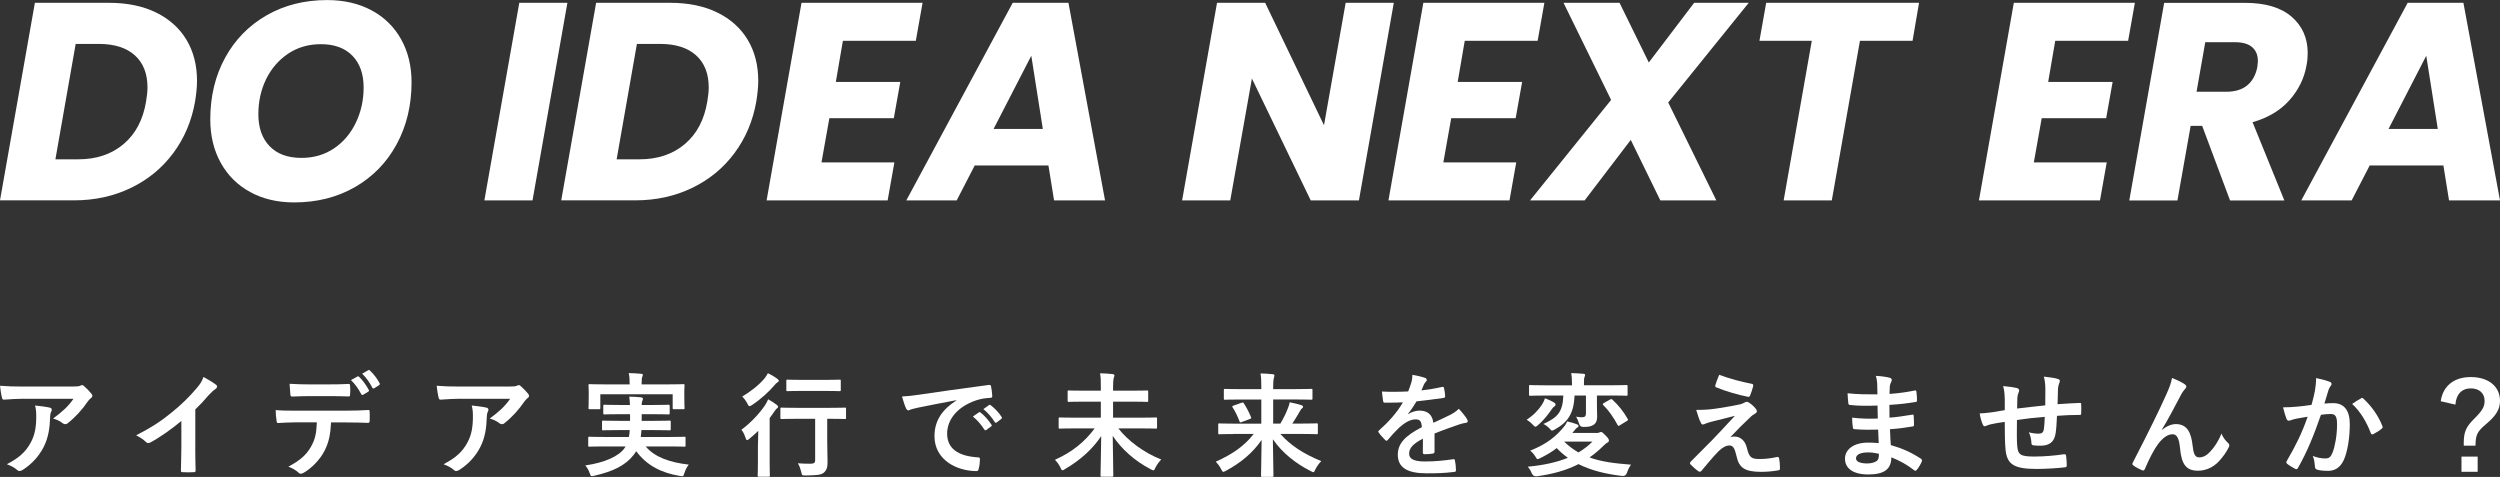
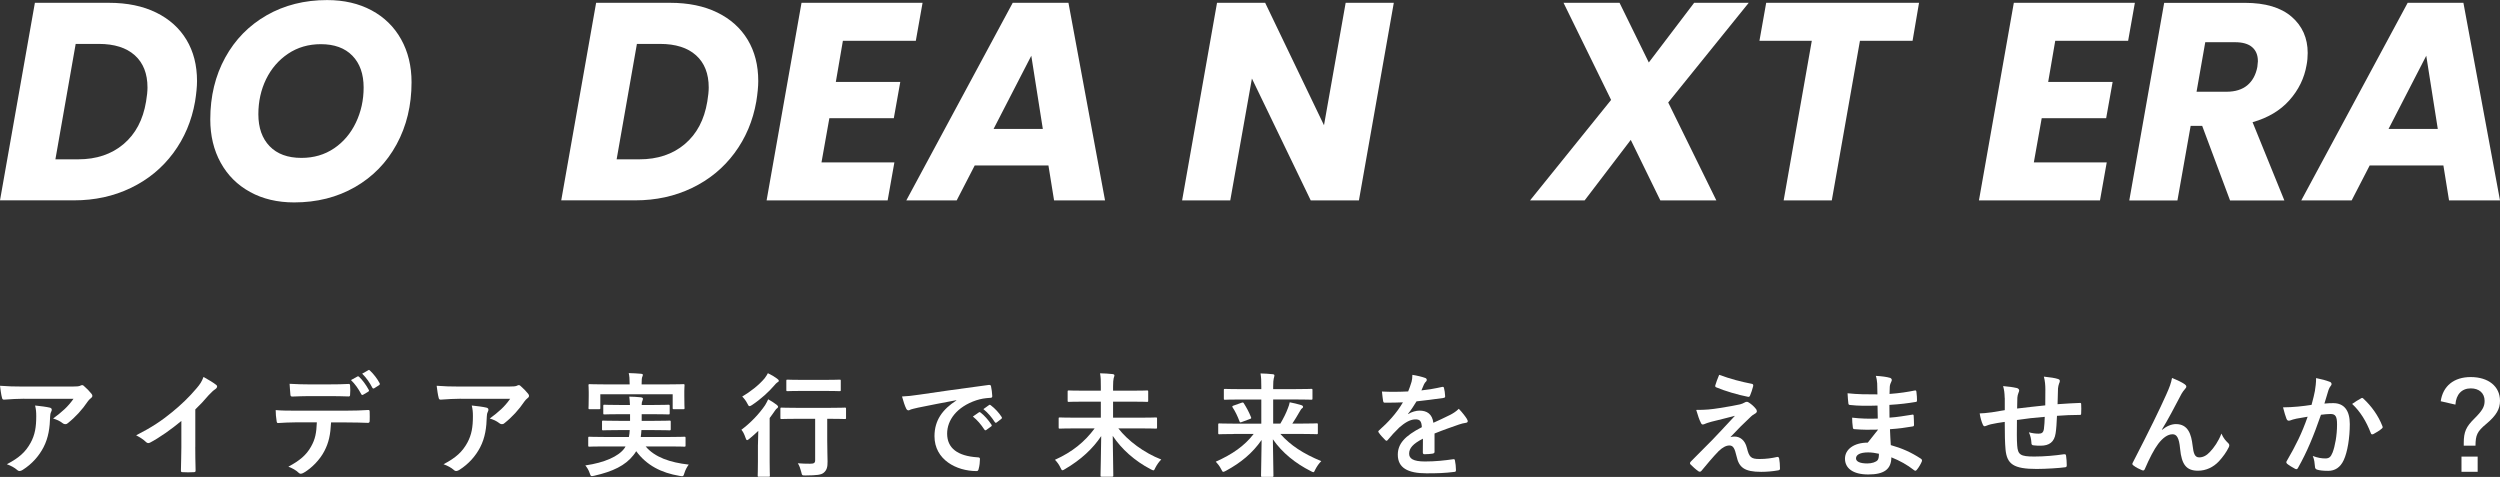
<svg xmlns="http://www.w3.org/2000/svg" id="_レイヤー_2" viewBox="0 0 737.35 140.66">
  <rect x="0" y="0" width="737.35" height="140.66" fill="#333333" stroke="none" />
  <defs>
    <style>.cls-1{fill:#fff;stroke-width:0px;}</style>
  </defs>
  <g id="_レイヤー_1-2">
    <path class="cls-1" d="m46.03,3.69c3.9,1.91,6.89,4.59,8.97,8.05,2.08,3.46,3.11,7.51,3.11,12.16,0,1.61-.19,3.63-.58,6.06-1,5.7-3.14,10.76-6.43,15.19-3.29,4.43-7.47,7.86-12.54,10.29-5.06,2.44-10.64,3.65-16.73,3.65H0L10.29.83h21.83c5.37,0,10,.95,13.9,2.86Zm-9.59,38.81c3.54-2.99,5.75-7.17,6.64-12.54.28-1.66.42-3.04.42-4.15,0-4.1-1.25-7.26-3.74-9.5-2.49-2.24-6.03-3.36-10.63-3.36h-6.81l-5.98,34.04h6.72c5.37,0,9.82-1.49,13.37-4.48Z" />
    <path class="cls-1" d="m73.76,56.62c-3.74-2.05-6.63-4.93-8.67-8.63-2.05-3.71-3.07-7.97-3.07-12.78,0-6.81,1.47-12.88,4.4-18.22,2.93-5.34,7.02-9.5,12.24-12.49,5.23-2.99,11.17-4.48,17.81-4.48,4.98,0,9.35,1.01,13.12,3.03,3.76,2.02,6.67,4.87,8.72,8.55,2.05,3.68,3.07,7.9,3.07,12.66,0,6.81-1.47,12.91-4.4,18.3-2.93,5.4-7.03,9.6-12.29,12.62-5.26,3.02-11.24,4.52-17.93,4.52-4.93,0-9.26-1.02-12.99-3.07Zm24.78-12.87c2.77-1.88,4.91-4.41,6.43-7.6,1.52-3.18,2.28-6.63,2.28-10.34,0-3.98-1.11-7.11-3.32-9.38-2.21-2.27-5.31-3.4-9.3-3.4-3.65,0-6.88.94-9.67,2.82-2.8,1.88-4.95,4.39-6.48,7.51-1.52,3.13-2.28,6.57-2.28,10.34,0,3.99,1.11,7.13,3.32,9.42,2.21,2.3,5.34,3.45,9.38,3.45,3.65,0,6.86-.94,9.63-2.82Z" />
-     <path class="cls-1" d="m167.35.83l-10.29,58.28h-14.2L153.16.83h14.2Z" />
    <path class="cls-1" d="m211.56,3.69c3.9,1.91,6.89,4.59,8.97,8.05,2.08,3.46,3.11,7.51,3.11,12.16,0,1.61-.19,3.63-.58,6.06-1,5.7-3.14,10.76-6.43,15.19-3.29,4.43-7.47,7.86-12.54,10.29-5.06,2.44-10.64,3.65-16.73,3.65h-21.83L175.82.83h21.83c5.37,0,10,.95,13.9,2.86Zm-9.59,38.81c3.54-2.99,5.75-7.17,6.64-12.54.28-1.66.42-3.04.42-4.15,0-4.1-1.25-7.26-3.74-9.5-2.49-2.24-6.03-3.36-10.63-3.36h-6.81l-5.98,34.04h6.72c5.37,0,9.82-1.49,13.37-4.48Z" />
    <path class="cls-1" d="m248.6,12.04l-2.08,12.12h19.01l-1.91,10.71h-19.01l-2.32,13.03h21.5l-1.99,11.21h-35.7L236.4.83h35.7l-1.99,11.21h-21.5Z" />
    <path class="cls-1" d="m309.23,48.81h-21.75l-5.31,10.29h-14.86L298.69.83h16.44l10.79,58.28h-15.03l-1.66-10.29Zm-1.66-10.79l-3.4-21.58-11.12,21.58h14.53Z" />
    <path class="cls-1" d="m400.79,59.11h-14.2l-17.35-35.95-6.39,35.95h-14.2L358.95.83h14.2l17.35,36.11,6.39-36.11h14.2l-10.29,58.28Z" />
-     <path class="cls-1" d="m432.01,12.04l-2.08,12.12h19.01l-1.91,10.71h-19.01l-2.32,13.03h21.5l-1.99,11.21h-35.7L419.8.83h35.7l-1.99,11.21h-21.5Z" />
    <path class="cls-1" d="m492.02,30.22l14.2,28.89h-16.52l-8.72-17.85-13.61,17.85h-16.1l23.91-29.64-14.03-28.64h16.52l8.63,17.6,13.37-17.6h16.1l-23.74,29.39Z" />
    <path class="cls-1" d="m566,.83l-1.91,11.21h-15.52l-8.3,47.07h-14.2l8.3-47.07h-15.44l1.99-11.21h45.08Z" />
    <path class="cls-1" d="m606.17,12.04l-2.08,12.12h19.01l-1.91,10.71h-19.01l-2.32,13.03h21.5l-1.99,11.21h-35.7l10.29-58.28h35.7l-1.99,11.21h-21.5Z" />
    <path class="cls-1" d="m675.9,4.94c3.15,2.74,4.73,6.3,4.73,10.67,0,1.27-.11,2.46-.33,3.57-.66,3.87-2.35,7.33-5.06,10.38-2.71,3.04-6.34,5.2-10.87,6.48l9.38,23.08h-16.02l-8.22-22h-3.4l-3.9,22h-14.2l10.29-58.28h23.82c6.03,0,10.63,1.37,13.78,4.11Zm-9.96,13.07c0-1.77-.57-3.14-1.7-4.11-1.14-.97-2.81-1.45-5.02-1.45h-8.8l-2.57,14.61h8.8c2.6,0,4.66-.64,6.18-1.91,1.52-1.27,2.5-3.07,2.95-5.4.11-.88.17-1.47.17-1.74Z" />
    <path class="cls-1" d="m720.66,48.81h-21.75l-5.31,10.29h-14.86L710.12.83h16.44l10.79,58.28h-15.03l-1.66-10.29Zm-1.66-10.79l-3.4-21.58-11.12,21.58h14.53Z" />
    <path class="cls-1" d="m7.16,117.6c-1.92,0-3.97.13-5.95.27-.4.03-.54-.2-.61-.5-.27-.93-.47-2.6-.6-3.59,2.29.17,4.13.23,6.82.23h14.42c1.41,0,1.98-.07,2.32-.2.17-.07.47-.23.64-.23.27,0,.54.2.77.47.74.63,1.38,1.33,2.02,2.1.4.5.34.93-.2,1.3-.37.27-.64.6-.91.96-1.58,2.36-3.66,4.66-5.92,6.42-.44.43-1.08.33-1.51-.03-.84-.66-1.68-1.03-2.79-1.36,2.69-2,4.34-3.43,6.02-5.82H7.16Zm1.88,12.98c1.28-2.36,1.65-4.62,1.65-7.85,0-1.23-.07-2-.34-3.13,1.65.17,3.39.4,4.34.63.71.17.67.73.4,1.23-.23.47-.27.8-.3,1.36-.1,3.23-.44,6.19-1.98,9.15-1.31,2.5-3.33,4.86-6.12,6.62-.54.33-1.11.53-1.61.03-.81-.7-1.78-1.23-3.06-1.7,3.66-1.9,5.58-3.69,7.03-6.36Z" />
    <path class="cls-1" d="m57.59,131.77c0,2.3.03,4.26.1,6.92.03.43-.13.57-.5.57-1.08.07-2.29.07-3.36,0-.37,0-.5-.13-.47-.53.03-2.4.13-4.56.13-6.82v-7.75c-2.96,2.46-6.55,4.99-9.24,6.39-.47.23-.84.17-1.21-.2-.77-.77-1.88-1.43-2.89-1.96,4.64-2.36,7.5-4.29,10.59-6.82,2.66-2.16,5.08-4.49,7.16-6.96,1.14-1.33,1.58-2,2.12-3.43,1.51.83,2.99,1.73,3.73,2.33.5.37.27.93-.2,1.23-.57.37-1.11.87-2.02,1.83-1.31,1.56-2.55,2.86-3.93,4.19v11.02Z" />
    <path class="cls-1" d="m97.65,124.55c-.2,3.73-.67,5.96-1.98,8.49-1.34,2.6-3.77,5.02-5.92,6.29-.67.4-1.18.6-1.71.07-.67-.66-1.81-1.33-2.99-1.76,3.29-1.76,5.28-3.39,6.69-5.92,1.24-2.2,1.58-3.99,1.71-7.15h-6.39c-1.68,0-3.33.1-5.04.2-.3.03-.4-.2-.44-.63-.17-.93-.27-2.2-.27-3.19,1.88.17,3.77.17,5.71.17h15.09c2.62,0,4.57-.07,6.55-.2.34,0,.37.2.37.67.03.43.03,2.13,0,2.56,0,.43-.2.57-.5.57-1.75-.07-4.07-.13-6.39-.13h-4.5Zm-6.66-7.72c-1.55,0-2.89.07-4.77.13-.44,0-.54-.17-.57-.57-.1-.8-.13-2-.24-3.19,2.35.13,4.07.17,5.58.17h6.19c1.88,0,4-.03,5.68-.13.34,0,.4.2.4.63.07.8.07,1.63,0,2.43,0,.47-.07.63-.44.63-1.82-.07-3.8-.1-5.65-.1h-6.19Zm14.45-5.79c.17-.1.3-.07.47.1.97.9,2.05,2.36,2.86,3.86.1.2.1.37-.17.53l-1.51.9c-.24.13-.4.07-.54-.17-.87-1.63-1.82-2.99-3.03-4.16l1.92-1.06Zm3.19-1.86c.2-.13.3-.07.47.1,1.14,1.06,2.22,2.5,2.86,3.73.1.2.13.4-.17.6l-1.41.9c-.3.17-.47.03-.57-.17-.77-1.5-1.71-2.86-2.99-4.13l1.82-1.03Z" />
    <path class="cls-1" d="m135.95,117.6c-1.92,0-3.97.13-5.95.27-.4.03-.54-.2-.61-.5-.27-.93-.47-2.6-.6-3.59,2.29.17,4.13.23,6.82.23h14.42c1.41,0,1.98-.07,2.32-.2.17-.07.47-.23.64-.23.27,0,.54.2.77.47.74.63,1.38,1.33,2.02,2.1.4.5.34.93-.2,1.3-.37.27-.64.6-.91.96-1.58,2.36-3.66,4.66-5.92,6.42-.44.43-1.08.33-1.51-.03-.84-.66-1.68-1.03-2.79-1.36,2.69-2,4.34-3.43,6.02-5.82h-14.52Zm1.88,12.98c1.28-2.36,1.65-4.62,1.65-7.85,0-1.23-.07-2-.34-3.13,1.65.17,3.39.4,4.34.63.71.17.67.73.4,1.23-.23.47-.27.8-.3,1.36-.1,3.23-.44,6.19-1.98,9.15-1.31,2.5-3.33,4.86-6.12,6.62-.54.33-1.11.53-1.61.03-.81-.7-1.78-1.23-3.06-1.7,3.66-1.9,5.58-3.69,7.03-6.36Z" />
    <path class="cls-1" d="m178.2,131.67c-3.09,0-4.13.07-4.34.07-.34,0-.37-.03-.37-.37v-2.16c0-.37.03-.4.37-.4.2,0,1.24.07,4.34.07h7.29c.13-.63.2-1.3.24-2.03h-3.23c-3.23,0-4.37.07-4.57.07-.34,0-.37-.03-.37-.37v-2.1c0-.37.03-.4.37-.4.2,0,1.34.07,4.57.07h3.33v-1.96h-3.09c-3.13,0-4.23.07-4.44.07-.34,0-.37-.03-.37-.4v-2.06c0-.37.03-.4.37-.4.2,0,1.31.07,4.44.07h3.06c-.03-1.03-.13-1.83-.2-2.46,1.11.03,2.42.07,3.43.2.4.07.6.2.6.43,0,.2-.1.47-.2.7-.1.23-.17.5-.17,1.13h3.46c3.09,0,4.2-.07,4.4-.07.37,0,.4.03.4.4v2.06c0,.37-.03.4-.4.4-.2,0-1.31-.07-4.4-.07h-3.46v1.96h3.63c3.26,0,4.34-.07,4.54-.07.37,0,.4.03.4.4v2.1c0,.33-.03.37-.4.37-.2,0-1.28-.07-4.54-.07h-3.7c-.03.73-.13,1.4-.2,2.03h8.47c3.09,0,4.13-.07,4.34-.07.37,0,.4.03.4.4v2.16c0,.33-.03.37-.4.37-.2,0-1.24-.07-4.34-.07h-7.03c2.69,3.19,7.16,4.73,12.71,5.36-.5.63-1.01,1.6-1.28,2.5-.3,1.03-.37,1-1.41.83-5.41-.9-9.71-3.1-12.81-7.29-.24.4-.5.8-.81,1.17-2.39,3.06-6.08,4.82-11.5,6.06-1.04.23-1.08.23-1.41-.77-.3-.93-.84-1.73-1.28-2.26,5.65-.8,9.88-2.7,11.56-5.09l.3-.5h-6.32Zm18.89-18.3c3.13,0,4.24-.07,4.44-.07.34,0,.37.03.37.37,0,.17-.07.77-.07,1.66v1.4c0,2.9.07,3.43.07,3.59,0,.33-.03.37-.37.37h-2.76c-.34,0-.37-.03-.37-.37v-4.03h-21.34v4.03c0,.33-.03.37-.4.37h-2.72c-.34,0-.37-.03-.37-.37,0-.17.07-.7.07-3.59v-1.13c0-1.17-.07-1.76-.07-1.93,0-.33.03-.37.37-.37.24,0,1.34.07,4.44.07h7.33v-.17c0-1.43-.07-2.33-.27-3.16,1.24.03,2.49.1,3.63.2.37.03.54.17.54.3,0,.23-.1.4-.2.67-.1.27-.17.7-.17,2v.17h7.87Z" />
    <path class="cls-1" d="m223.55,131.24c0-1.16.07-2.83.1-4.16-.84.8-1.68,1.56-2.59,2.3-.34.27-.54.43-.71.43-.2,0-.3-.2-.47-.7-.34-.97-.64-1.66-1.21-2.36,2.69-2,5.24-4.66,6.99-7.25.3-.5.64-1.13.91-1.73.94.53,1.75,1.03,2.52,1.63.3.27.4.4.4.6,0,.13-.1.27-.23.37-.2.13-.47.37-.71.77-.5.73-1.01,1.46-1.55,2.16v12.85c0,2.66.07,3.93.07,4.09,0,.33-.03.37-.37.37h-2.86c-.34,0-.37-.03-.37-.37,0-.2.07-1.43.07-4.09v-4.89Zm5.68-19.53c.3.23.47.37.47.6s-.2.37-.5.53c-.24.17-.5.43-.91.93-1.45,1.7-3.87,3.96-6.49,5.69-.34.23-.57.33-.74.33-.24,0-.37-.23-.64-.77-.4-.8-.91-1.46-1.51-2.06,2.42-1.43,4.91-3.36,6.59-5.36.44-.57.74-1.06.98-1.53,1.11.53,1.85.97,2.76,1.63Zm5.85,11.81c-3.19,0-4.3.07-4.54.07-.34,0-.37-.03-.37-.37v-2.63c0-.33.03-.37.37-.37.24,0,1.34.07,4.54.07h9.61c3.19,0,4.3-.07,4.47-.07.34,0,.37.03.37.37v2.63c0,.33-.03.37-.37.37-.17,0-1.28-.07-4.47-.07h-.71v6.29c0,2.96.1,4.83.1,6.29.03,1.63-.24,2.6-1.14,3.33-.74.63-2.02.77-5.31.8-1.08,0-1.08.03-1.31-1.03-.24-.93-.54-1.86-1.01-2.56,1.38.1,2.39.13,3.63.13,1.14,0,1.48-.23,1.48-1.06v-12.18h-5.34Zm1.34-8.22c-2.96,0-3.97.07-4.13.07-.34,0-.37-.03-.37-.37v-2.66c0-.33.03-.37.37-.37.17,0,1.18.07,4.13.07h6.99c2.99,0,3.97-.07,4.17-.07.37,0,.4.03.4.37v2.66c0,.33-.03.37-.4.37-.2,0-1.18-.07-4.17-.07h-6.99Z" />
    <path class="cls-1" d="m282.07,118.03c-4.1.77-7.7,1.46-11.29,2.2-1.28.3-1.61.37-2.12.53-.24.1-.47.27-.74.27-.23,0-.5-.2-.64-.5-.44-.9-.81-2.06-1.24-3.59,1.71-.07,2.72-.2,5.34-.57,4.13-.6,11.53-1.7,20.2-2.83.5-.07.67.13.71.37.17.77.34,2,.37,2.93,0,.4-.2.5-.64.5-1.58.1-2.66.27-4.1.73-5.71,1.93-8.57,5.82-8.57,9.82,0,4.29,3.09,6.62,8.94,6.99.54,0,.74.13.74.5,0,.87-.13,2.03-.37,2.86-.1.5-.24.7-.64.7-5.92,0-12.4-3.36-12.4-10.28,0-4.73,2.39-7.92,6.45-10.55v-.07Zm6.66,3.59c.17-.13.3-.1.5.07,1.04.8,2.25,2.13,3.19,3.56.13.2.13.37-.1.53l-1.41,1.03c-.24.17-.4.13-.57-.1-1.01-1.53-2.08-2.8-3.4-3.86l1.78-1.23Zm2.99-2.16c.2-.13.3-.1.5.07,1.24.93,2.45,2.26,3.19,3.43.13.2.17.4-.1.6l-1.34,1.03c-.27.2-.44.1-.57-.1-.91-1.43-1.98-2.7-3.36-3.83l1.68-1.2Z" />
    <path class="cls-1" d="m316.91,126.35c-3.02,0-4.1.07-4.3.07-.34,0-.37-.03-.37-.37v-2.56c0-.33.03-.37.37-.37.2,0,1.28.07,4.3.07h7.77v-4.73h-4.81c-3.26,0-4.44.07-4.64.07-.3,0-.34-.03-.34-.37v-2.63c0-.33.03-.37.34-.37.2,0,1.38.07,4.64.07h4.81v-1.17c0-1.93,0-2.63-.23-3.96,1.24.03,2.55.1,3.7.23.34.03.54.2.54.37,0,.33-.2.6-.23.87-.1.47-.17,1.1-.17,2.43v1.23h5.38c3.26,0,4.44-.07,4.64-.07.3,0,.34.03.34.37v2.63c0,.33-.03.37-.34.37-.2,0-1.38-.07-4.64-.07h-5.38v4.73h8.27c3.06,0,4.1-.07,4.3-.07.37,0,.4.03.4.37v2.56c0,.33-.03.37-.4.37-.2,0-1.24-.07-4.3-.07h-6.72c2.82,3.63,7.56,7.19,12.67,9.18-.67.63-1.28,1.53-1.75,2.43-.24.57-.37.77-.57.77-.17,0-.4-.13-.81-.33-4.71-2.46-8.61-5.96-11.19-9.85.07,4.92.17,10.05.17,11.68,0,.33-.03.37-.37.37h-3.03c-.34,0-.37-.03-.37-.37,0-1.53.17-6.72.2-11.61-2.45,3.69-5.98,6.99-10.66,9.72-.37.23-.6.37-.77.37-.2,0-.34-.23-.6-.8-.4-.87-.98-1.66-1.61-2.3,5.11-2.3,8.81-5.32,11.7-9.25h-5.92Z" />
    <path class="cls-1" d="m363.94,128.01c-3.03,0-4.07.07-4.27.07-.34,0-.37-.03-.37-.4v-2.43c0-.33.03-.37.37-.37.2,0,1.24.07,4.27.07h8.07v-7.12h-6.18c-3.23,0-4.3.07-4.5.07-.34,0-.37-.03-.37-.37v-2.46c0-.33.03-.37.37-.37.2,0,1.28.07,4.5.07h6.18v-.7c0-1.93-.03-2.6-.23-3.93,1.21.03,2.45.1,3.63.23.34.03.47.2.47.33,0,.33-.13.63-.2.93-.1.43-.17,1.06-.17,2.4v.73h6.69c3.23,0,4.3-.07,4.5-.07.37,0,.4.03.4.37v2.46c0,.33-.03.37-.4.37-.2,0-1.28-.07-4.5-.07h-6.69v7.12h2.12c.94-1.6,1.71-3.13,2.22-4.53.24-.6.44-1.16.54-1.76,1.11.2,2.42.53,3.39.83.4.13.54.3.54.53,0,.2-.1.33-.3.43-.2.13-.44.47-.84,1.2-.64,1.1-1.24,2.13-2.02,3.29h2.89c3.03,0,4.07-.07,4.27-.07.34,0,.37.03.37.37v2.43c0,.37-.03.4-.37.4-.2,0-1.24-.07-4.27-.07h-6.42c3.03,3.39,6.69,5.79,12.07,8.02-.67.63-1.28,1.53-1.75,2.43-.27.6-.37.83-.6.83-.17,0-.37-.13-.77-.33-4.47-2.26-8.37-5.36-11.16-9.38.07,4.83.17,9.48.17,10.72,0,.33-.03.37-.37.37h-2.92c-.34,0-.37-.03-.37-.37,0-1.3.13-5.82.17-10.52-2.72,3.93-6.15,6.72-10.49,9.08-.4.2-.64.33-.81.33-.24,0-.34-.23-.64-.8-.47-.93-.98-1.56-1.58-2.2,4.84-2.16,8.4-4.59,11.19-8.19h-5.82Zm2.25-9.22c.37-.13.47-.13.67.17.77,1.23,1.45,2.43,2.12,4.09.13.33.03.4-.34.53l-2.42.9c-.44.17-.5.13-.64-.2-.57-1.53-1.28-3-2.02-4.09-.2-.33-.13-.43.27-.57l2.35-.83Z" />
    <path class="cls-1" d="m423.12,133.2c0,.37-.2.53-.64.6s-1.45.17-2.39.17c-.3,0-.44-.2-.44-.53,0-1.2,0-2.86.03-4.06-2.99,1.53-4.07,2.83-4.07,4.43,0,1.4,1.14,2.3,4.67,2.3,3.09,0,5.78-.3,8.37-.67.3-.03.44.07.47.37.17.77.3,1.93.3,2.73.03.4-.1.63-.37.63-2.89.37-5.08.43-8.34.43-5.51,0-8.44-1.63-8.44-5.49,0-3.19,2.02-5.52,7.09-8.12-.1-1.7-.5-2.36-2.02-2.3-1.58.07-3.09,1.06-4.64,2.4-1.45,1.4-2.29,2.36-3.36,3.63-.3.37-.47.37-.77.07-.47-.47-1.48-1.5-1.92-2.2-.2-.3-.2-.4.1-.67,2.59-2.3,5.08-4.92,7.03-8.25-1.58.07-3.4.1-5.38.1-.3,0-.4-.17-.47-.53-.1-.53-.23-1.76-.34-2.76,2.55.13,5.18.1,7.73-.03.37-.9.67-1.7,1.01-2.86.13-.57.24-1.13.24-2.03,1.48.23,2.96.6,3.83.93.5.2.54.77.17,1.06-.2.17-.4.47-.57.8-.2.47-.37.9-.77,1.8,2.05-.23,4.1-.57,6.12-1.03.37-.07.47.03.54.33.17.67.3,1.43.34,2.4.03.33-.1.47-.57.53-2.52.37-5.41.73-7.87,1-.77,1.23-1.51,2.46-2.52,3.69l.03.07c1.08-.7,2.45-1.03,3.36-1.03,2.22,0,3.76,1,4.1,3.59,1.31-.6,3.23-1.46,4.94-2.33.64-.33,1.71-.93,2.56-1.8,1.11,1.16,1.98,2.33,2.35,2.93.44.7.37,1.1-.23,1.2-.71.1-1.38.27-2.05.5-2.19.77-4.37,1.5-7.23,2.66v5.36Z" />
-     <path class="cls-1" d="m454.83,119.26c.37-.57.64-1.13.84-1.8.94.37,2.02.83,2.69,1.26.23.13.44.37.44.53,0,.23-.1.5-.3.6-.4.23-.54.47-.94,1-1.11,1.6-2.22,3.03-3.93,4.53-.37.3-.57.47-.77.47-.23,0-.44-.23-.84-.66-.54-.57-1.24-1.1-1.75-1.4,2.08-1.36,3.46-2.83,4.57-4.53Zm15.83,8.45c.57,0,.81-.03,1.01-.13s.34-.17.54-.17c.34,0,.5.23,1.38,1.06.77.8.94,1.13.94,1.43,0,.33-.13.5-.47.66-.27.17-.44.23-1.04.83-1.38,1.36-2.76,2.53-4.2,3.53,3.53,1.3,7.5,1.76,12.24,2.13-.5.63-.91,1.53-1.21,2.4q-.34,1.03-1.38.93c-4.98-.57-9.28-1.66-12.91-3.49-3.56,1.83-7.53,2.93-12.3,3.59q-1.04.1-1.48-.87c-.3-.77-.71-1.4-1.18-1.96,4.57-.43,8.47-1.26,11.83-2.63-1.21-.86-2.29-1.8-3.29-2.86-1.41,1.1-3.03,2.06-4.87,2.96-.37.17-.57.3-.74.3-.23,0-.4-.23-.71-.8-.44-.7-1.04-1.36-1.51-1.7,5.08-2.03,7.7-4.29,10.05-7.16.3-.37.61-.83.87-1.46,1.21.27,1.95.5,2.86.83.3.13.47.27.47.5,0,.3-.17.4-.5.57-.2.13-.4.4-.87.97-.13.2-.27.37-.44.53h6.92Zm-6.25-11.05c-.24,5.32-2.02,7.89-5.78,9.98-.44.23-.67.37-.87.37s-.37-.2-.74-.63c-.57-.6-1.28-1.1-1.81-1.33,4-1.86,5.71-3.33,5.88-8.39h-5.45c-3.06,0-4.1.07-4.3.07-.34,0-.37-.03-.37-.37v-2.46c0-.3.03-.33.37-.33.2,0,1.24.07,4.3.07h8v-.47c0-1.43-.07-2.3-.23-3.13,1.18.03,2.42.1,3.6.2.34.03.5.17.5.33,0,.2-.07.43-.17.63-.13.3-.17.7-.17,1.93v.5h8.2c3.06,0,4.1-.07,4.3-.07.34,0,.37.03.37.33v2.46c0,.33-.03.37-.37.37-.2,0-1.24-.07-4.3-.07h-4.37v2.79c0,1.8.07,2.73.07,3.46,0,1.16-.34,1.93-1.11,2.43-.71.4-1.14.57-2.89.6q-1.08.03-1.34-1c-.23-.8-.57-1.53-.87-2.03.98.13,1.18.17,1.72.17.91,0,1.18-.37,1.18-1.16v-5.26h-3.33Zm-2.96,13.58l-.07.07c1.34,1.26,2.72,2.3,4.17,3.13,1.51-.9,2.89-1.93,4.13-3.19h-8.24Zm13.38-12.38c.17-.1.3-.17.37-.17.13,0,.2.07.37.2,1.78,1.6,3.33,3.59,4.5,5.66.17.3.13.4-.27.63l-2.05,1.26c-.17.1-.3.17-.4.17-.07,0-.13-.07-.23-.23-1.21-2.26-2.69-4.39-4.24-5.89-.23-.27-.23-.37.14-.6l1.81-1.03Z" />
    <path class="cls-1" d="m507.32,120.33c2.59-.4,4.47-.77,5.85-1.06.57-.17.91-.27,1.34-.53.3-.17.44-.23.74-.23.2,0,.3.07.57.23.6.37,1.38,1,1.98,1.76.23.23.37.57.37.77,0,.3-.2.57-.61.77-.47.23-.71.47-1.08.77-2.49,2.33-3.87,3.73-6.12,6.12.44-.13.87-.17,1.21-.17,1.58,0,3.09,1,3.66,3.36.67,2.73,1.21,3.26,3.7,3.26,1.98,0,3.56-.23,5.21-.6.37-.07.54.13.61.5.13.7.24,1.83.24,2.93,0,.33-.17.47-.61.53-1.48.27-3.33.43-4.94.43-4.94,0-6.55-1.3-7.26-4.59-.54-2.26-.94-3.19-2.12-3.19-.87,0-1.92.47-3.16,1.66-1.51,1.53-3.97,4.46-5.11,5.86-.17.2-.5.33-.84.1-.87-.6-1.75-1.43-2.35-2.03-.27-.27-.17-.57.1-.86,2.15-2.16,4.2-4.23,6.35-6.39,1.31-1.33,3.06-3.26,6.65-7.09-2.52.67-4.77,1.2-6.99,1.76-1.04.3-1.55.47-1.81.6-.27.13-.47.2-.71.2s-.4-.17-.57-.57c-.44-.83-.84-2.06-1.34-3.73,2.89,0,4.23-.13,7.03-.57Zm9.38-7.12c.34.07.47.27.37.73-.2.8-.61,2.06-.91,2.73-.1.27-.3.43-.57.37-2.96-.57-6.89-1.73-9.38-2.79-.2-.07-.4-.23-.3-.6.2-.77.64-1.86,1.14-3.1,3.36,1.23,6.42,2.03,9.65,2.66Z" />
-     <path class="cls-1" d="m553.93,126.71c-2.32.07-4.61.07-6.92-.13-.37,0-.5-.13-.54-.57-.13-.73-.2-2.06-.2-2.83,2.49.3,5.04.37,7.56.27-.03-1.26-.03-2.56-.07-3.83-3.23.1-5.65.1-8.03-.17-.37,0-.54-.13-.57-.47-.1-.83-.17-1.63-.24-2.99,2.92.33,5.85.33,8.81.33,0-1.23-.03-2.1-.07-3.23-.07-.77-.13-1.36-.4-2.23,1.78.1,3.23.3,4.24.6.4.13.61.6.37,1-.23.47-.47,1.03-.5,1.6-.03.67-.03,1.13-.07,2.13,3.13-.23,5.38-.6,7.36-1,.4-.1.54,0,.57.4.13.93.17,1.83.17,2.43,0,.43-.1.5-.37.53-2.39.4-4.54.67-7.77.87,0,1.33.03,2.56.03,3.76,2.55-.17,4.17-.5,6.59-.86.4-.1.5-.03.54.27.03.63.1,1.73.1,2.73,0,.33-.13.43-.5.47-2.22.37-3.76.6-6.59.8.07,1.53.13,3.16.24,4.69,3.23.9,5.98,2.1,8.91,4.03.34.3.34.4.24.8-.24.63-.94,1.86-1.48,2.46-.27.33-.47.37-.81.1-2.05-1.6-4.13-2.76-6.69-3.79-.03,3.59-2.22,5.06-6.82,5.06s-6.86-1.9-6.86-4.66,2.66-4.73,6.72-4.73c.84,0,1.65,0,3.23.13-.07-1.46-.13-2.83-.17-3.96Zm-2.89,6.72c-2.45,0-3.63.7-3.63,1.76,0,.87,1.01,1.5,3.33,1.5,1.34,0,2.59-.4,3.06-1,.27-.37.37-.93.37-1.86-.97-.23-2.19-.4-3.13-.4Z" />
+     <path class="cls-1" d="m553.93,126.71c-2.32.07-4.61.07-6.92-.13-.37,0-.5-.13-.54-.57-.13-.73-.2-2.06-.2-2.83,2.49.3,5.04.37,7.56.27-.03-1.26-.03-2.56-.07-3.83-3.23.1-5.65.1-8.03-.17-.37,0-.54-.13-.57-.47-.1-.83-.17-1.63-.24-2.99,2.92.33,5.85.33,8.81.33,0-1.23-.03-2.1-.07-3.23-.07-.77-.13-1.36-.4-2.23,1.78.1,3.23.3,4.24.6.4.13.61.6.37,1-.23.47-.47,1.03-.5,1.6-.03.67-.03,1.13-.07,2.13,3.13-.23,5.38-.6,7.36-1,.4-.1.54,0,.57.4.13.93.17,1.83.17,2.43,0,.43-.1.5-.37.53-2.39.4-4.54.67-7.77.87,0,1.33.03,2.56.03,3.76,2.55-.17,4.17-.5,6.59-.86.4-.1.5-.03.54.27.03.63.1,1.73.1,2.73,0,.33-.13.43-.5.47-2.22.37-3.76.6-6.59.8.07,1.53.13,3.16.24,4.69,3.23.9,5.98,2.1,8.91,4.03.34.3.34.4.24.8-.24.63-.94,1.86-1.48,2.46-.27.33-.47.37-.81.1-2.05-1.6-4.13-2.76-6.69-3.79-.03,3.59-2.22,5.06-6.82,5.06s-6.86-1.9-6.86-4.66,2.66-4.73,6.72-4.73Zm-2.89,6.72c-2.45,0-3.63.7-3.63,1.76,0,.87,1.01,1.5,3.33,1.5,1.34,0,2.59-.4,3.06-1,.27-.37.37-.93.37-1.86-.97-.23-2.19-.4-3.13-.4Z" />
    <path class="cls-1" d="m591.27,117.4c-.07-1.7-.13-2.23-.47-3.53,1.68.13,3.19.37,4.03.57.37.07.71.4.71.7,0,.23-.1.47-.2.7-.2.5-.3.93-.34,1.46-.03.8-.03,2.06-.07,3.19,2.32-.3,5.88-.67,8.3-.93.03-1.66.03-3.46.03-4.69s-.1-2.53-.44-3.79c2.05.23,3.23.4,4.07.67.47.13.64.3.64.63,0,.27-.13.53-.2.67-.17.53-.3.93-.34,1.5-.07,1.8-.1,3.09-.13,4.66,2.72-.2,4.74-.3,6.56-.37.27,0,.4.03.4.33.03.9.07,1.83,0,2.73,0,.43-.07.47-.44.47-2.22,0-4.47.1-6.69.27-.1,2.2-.2,3.83-.4,5.12-.37,2.6-1.88,3.69-4.4,3.69-.61,0-1.38,0-2.08-.1-.54-.03-.67-.27-.67-.86-.07-1.1-.27-1.93-.74-2.99,1.11.3,2.02.4,2.86.4.91,0,1.41-.27,1.58-1.43.14-1.03.2-2.23.24-3.53-2.69.2-5.61.53-8.2.93-.03,3.63-.07,5.62.07,7.52.2,2.73.94,3.26,5.04,3.26,2.99,0,6.22-.3,8.71-.67.5-.03.61.03.67.43.13.7.2,2.16.2,2.8,0,.4-.13.57-.44.6-1.55.23-5.71.5-8.44.5-6.79,0-8.77-1.4-9.18-5.76-.17-1.8-.23-4.59-.23-8.12-1.71.23-2.79.43-4.07.7-.37.1-.91.23-1.51.5-.44.2-.67.07-.87-.37-.4-.83-.77-2.2-.94-3.33.71,0,2.15-.13,3.6-.33.94-.13,2.55-.43,3.8-.63v-3.56Z" />
    <path class="cls-1" d="m637.67,126.78c1.34-1.1,2.79-1.7,4.1-1.7,3.63,0,4.54,3.1,4.91,6.29.27,2.43.67,3.53,1.95,3.53,1.21,0,2.22-.6,3.16-1.6,1.18-1.23,2.55-3.16,3.39-5.42.67,1.5,1.34,2.16,1.95,2.76.44.37.47.77.23,1.26-.67,1.4-1.78,2.93-2.89,4.13-1.68,1.8-3.87,2.8-6.19,2.8-3.39,0-4.84-1.76-5.28-6.46-.3-3.33-1.04-4.29-2.22-4.29-1.45,0-2.89,1.06-4.24,2.83-1.21,1.6-2.62,4.33-3.93,7.39-.2.47-.37.53-.81.4-.91-.37-1.81-.83-2.59-1.43-.37-.27-.37-.5-.13-.9,4.91-9.52,8-15.87,9.85-20.03.98-2.2,1.41-3.36,1.68-4.86,1.58.63,2.86,1.23,3.76,1.86.57.4.61.86.1,1.36-.4.43-.74.93-1.04,1.43-2.15,4.09-3.97,7.59-5.81,10.58l.03.07Z" />
    <path class="cls-1" d="m682.77,115.2c.17-1,.34-2.3.34-3.69,1.75.37,2.69.6,4.03,1.1.54.17.71.77.3,1.17-.34.43-.5.8-.67,1.26-.44,1.36-.77,2.6-1.21,3.99.91-.1,1.92-.13,2.62-.13,3.16,0,4.87,2.13,4.87,6.16s-.67,8.29-1.81,10.68c-.98,2.13-2.59,3.13-4.54,3.13-1.61,0-2.59-.13-3.33-.37-.4-.13-.6-.43-.6-.93-.1-1.06-.17-2-.64-3.09,1.51.57,2.66.73,3.7.73,1.11,0,1.61-.4,2.15-1.76.71-1.86,1.31-5.02,1.31-8.25,0-2.36-.44-3.1-1.92-3.1-.81,0-1.85.1-2.82.23-2.22,6.39-4.13,10.98-6.76,15.64-.2.43-.47.5-.87.3-.6-.3-1.92-1.1-2.32-1.46-.3-.27-.37-.53-.13-.86,2.69-4.63,4.44-8.15,6.15-13.05-1.31.2-2.39.4-3.29.57-.87.17-1.41.37-1.85.53-.47.17-.87.1-1.08-.43-.3-.77-.67-1.96-1.04-3.43,1.48,0,2.96-.1,4.44-.23,1.41-.13,2.66-.3,3.97-.5.54-1.9.77-3.06,1.01-4.19Zm13.68,2.23c.24-.13.4-.07.64.17,2.29,2.13,4.34,4.89,5.58,8.09.13.3.1.47-.13.67-.57.53-1.85,1.33-2.52,1.66-.34.17-.67.13-.77-.27-1.34-3.49-3.09-6.36-5.51-8.62.84-.57,1.82-1.23,2.72-1.7Z" />
    <path class="cls-1" d="m719.87,118.33c.64-4.46,3.87-7.12,8.84-7.12,5.24,0,8.64,2.76,8.64,7.02,0,2.33-1.01,4.26-4,6.76-2.79,2.3-3.19,3.36-3.23,6.46h-3.46v-.8c0-3.29.71-4.79,3.09-7.15,2.42-2.4,3.06-3.56,3.06-5.26,0-2.26-1.58-3.69-4.07-3.69-2.66,0-4.34,1.76-4.54,4.79l-4.34-1Zm10.89,16.34v4.49h-4.77v-4.49h4.77Z" />
  </g>
</svg>